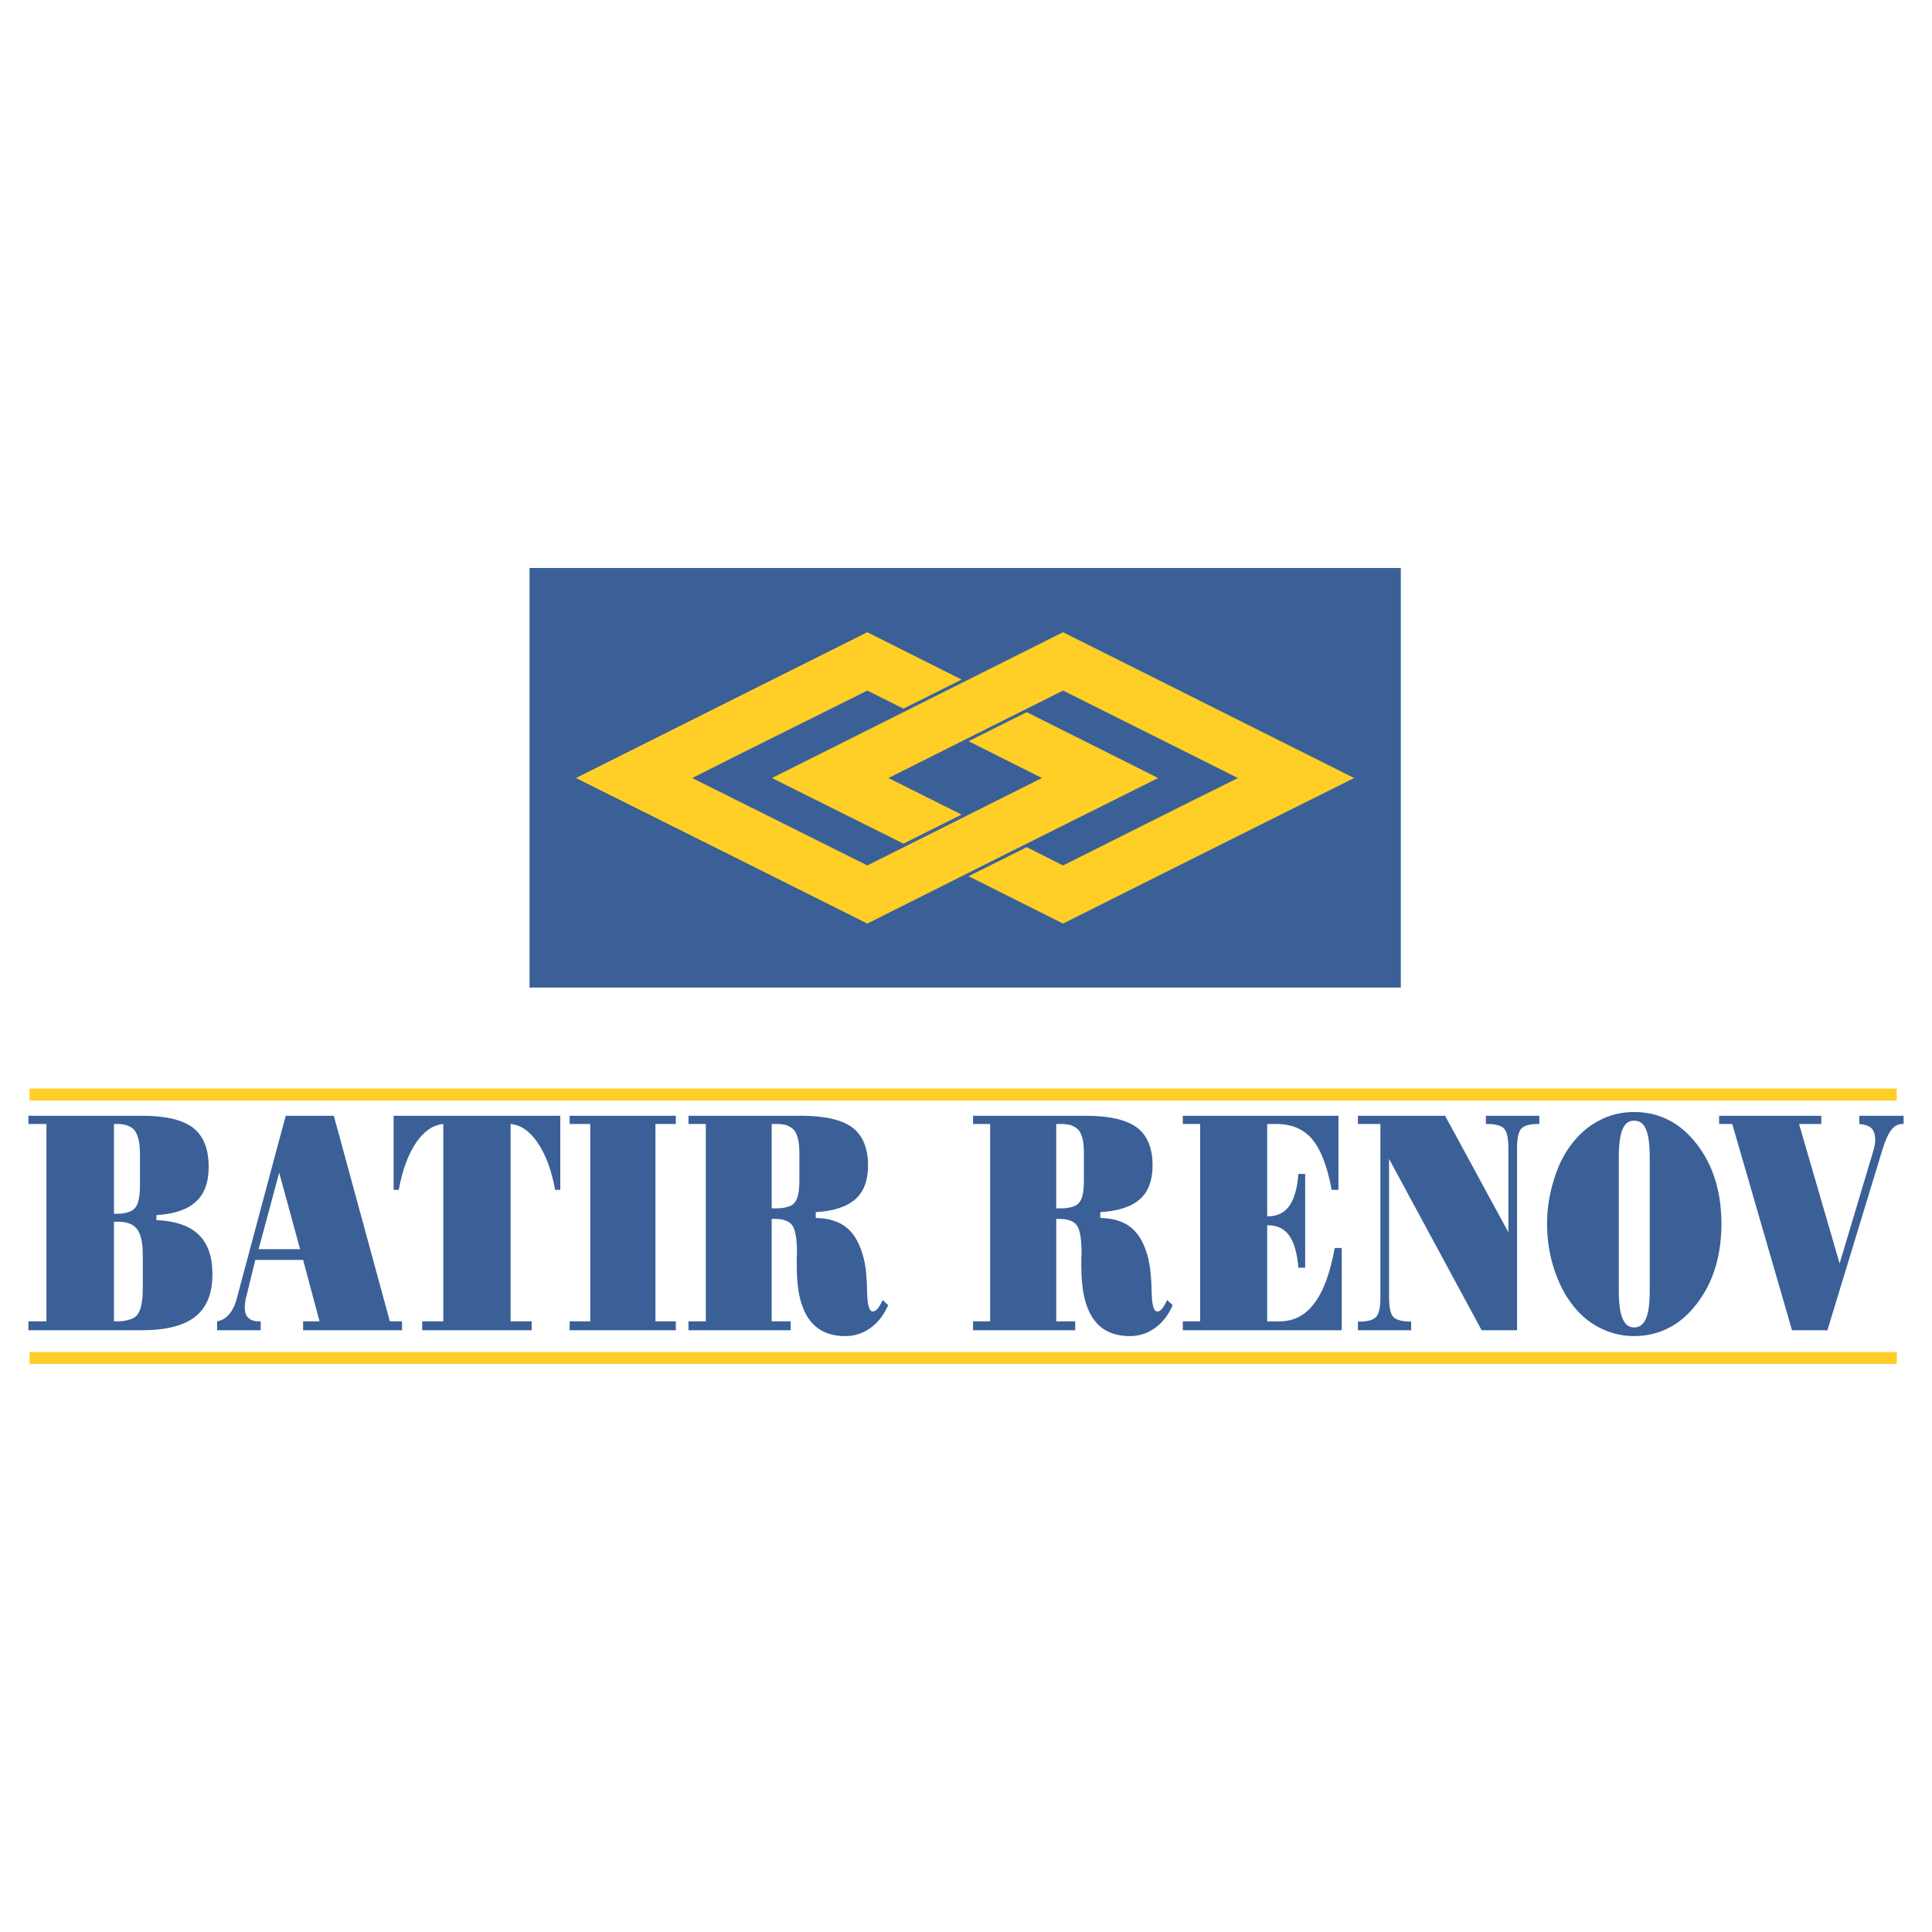
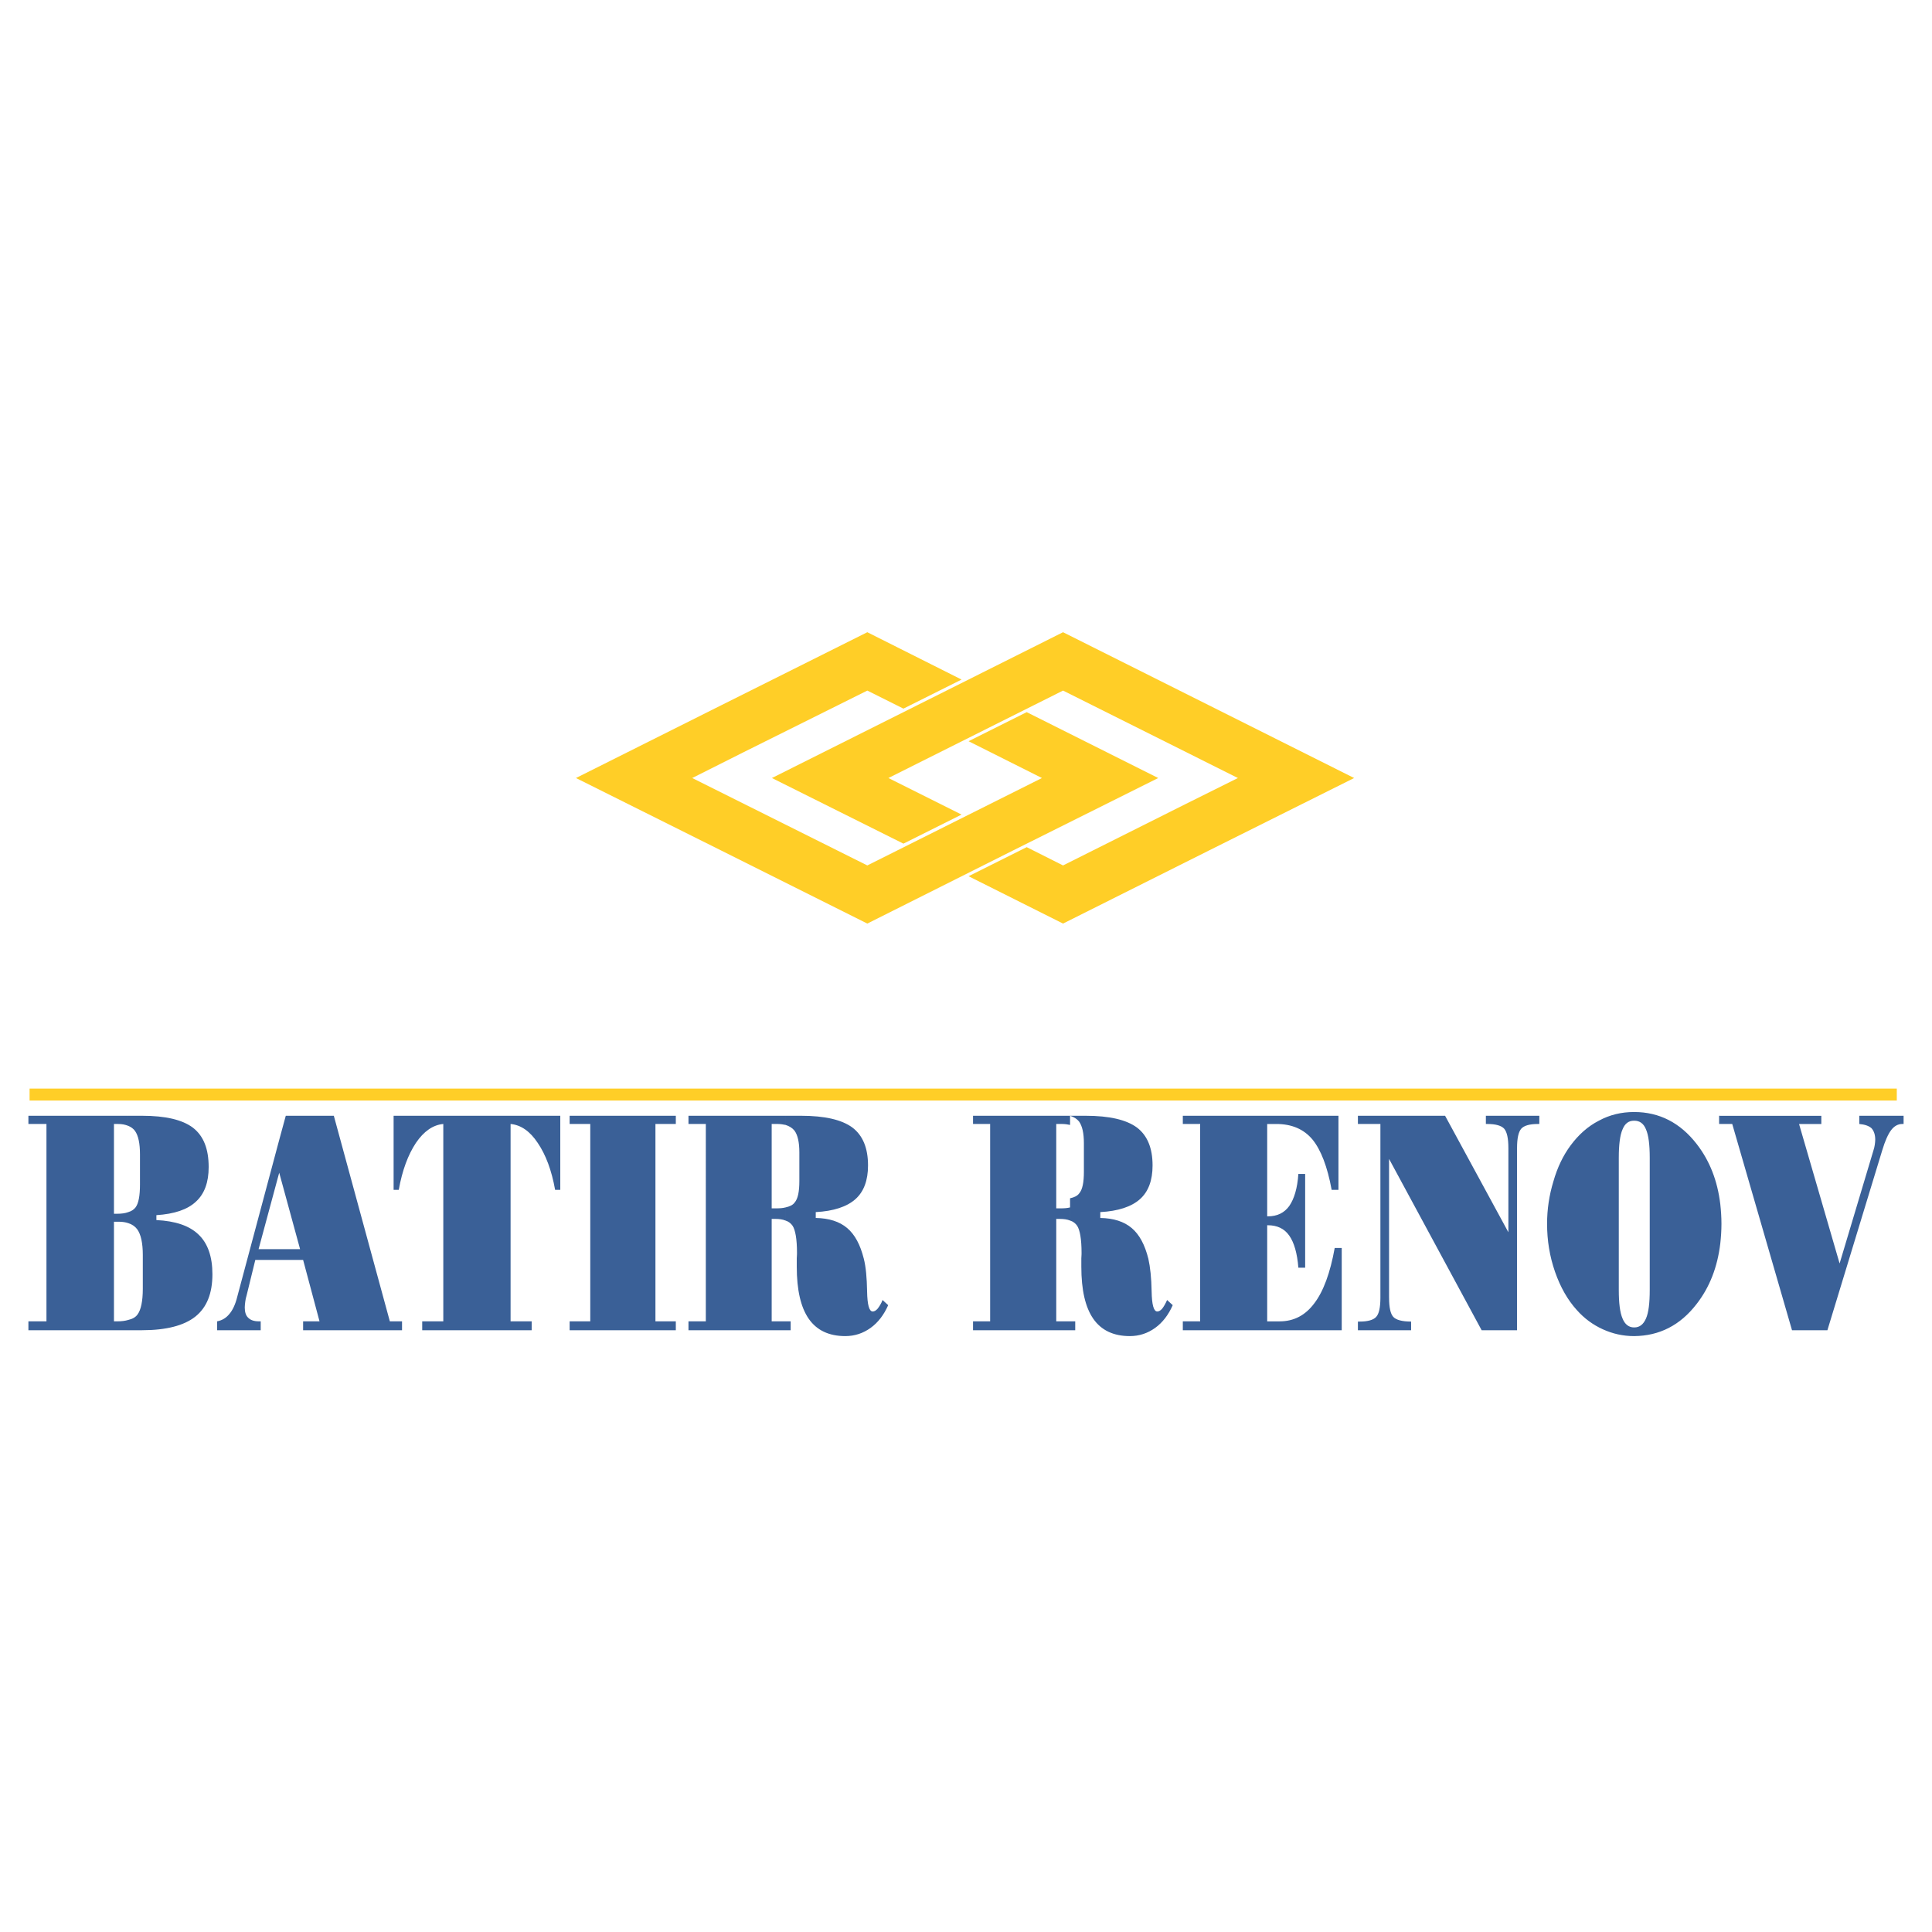
<svg xmlns="http://www.w3.org/2000/svg" version="1.0" id="Layer_1" x="0px" y="0px" width="192.756px" height="192.756px" viewBox="0 0 192.756 192.756" enable-background="new 0 0 192.756 192.756" xml:space="preserve">
  <g>
-     <polygon fill-rule="evenodd" clip-rule="evenodd" fill="#FFFFFF" points="0,0 192.756,0 192.756,192.756 0,192.756 0,0  " />
-     <path fill-rule="evenodd" clip-rule="evenodd" fill="#3A6097" d="M171.634,124.066v-3.929l0,0c0.069,0.631,0.116,1.286,0.116,1.964   C171.75,122.78,171.703,123.435,171.634,124.066L171.634,124.066L171.634,124.066L171.634,124.066L171.634,124.066z    M171.634,112.14h1.192l5.964,20.579h3.53l5.473-17.96l0,0c0.281-0.936,0.585-1.613,0.889-2.011s0.678-0.608,1.1-0.608l0,0h0.14   v-0.818h-4.42v0.818l0,0c0.538,0.047,0.959,0.188,1.216,0.421c0.234,0.258,0.375,0.632,0.375,1.146   c0,0.164-0.023,0.328-0.047,0.515c-0.023,0.164-0.07,0.375-0.141,0.585l0,0l-3.367,11.249l-4.046-13.915h2.222v-0.818h-10.079   V112.14L171.634,112.14L171.634,112.14z M171.634,111.321v0.818h-0.117v-0.818H171.634L171.634,111.321L171.634,111.321   L171.634,111.321z M171.634,120.138c-0.281-2.339-1.053-4.326-2.362-6.01c-1.637-2.105-3.719-3.181-6.221-3.181l0,0v0.865l0,0   c0.538,0,0.936,0.28,1.169,0.865c0.258,0.585,0.375,1.543,0.375,2.83l0,0v13.189l0,0c0,1.31-0.117,2.269-0.375,2.853   c-0.257,0.585-0.631,0.889-1.169,0.889l0,0v0.865l0,0c2.502-0.023,4.584-1.075,6.221-3.204c1.31-1.684,2.081-3.694,2.362-6.033l0,0   V120.138L171.634,120.138L171.634,120.138z M163.051,110.947v0.865h-0.023l0,0c-0.538,0-0.912,0.28-1.146,0.865   c-0.258,0.585-0.375,1.543-0.375,2.83l0,0v13.189l0,0c0,1.31,0.117,2.269,0.375,2.853c0.233,0.585,0.631,0.889,1.146,0.889l0,0   h0.023v0.865h-0.023l0,0c-1.099,0-2.128-0.233-3.11-0.678s-1.848-1.076-2.596-1.918c-0.912-1.006-1.637-2.269-2.175-3.812   c-0.538-1.544-0.795-3.134-0.795-4.795c0-1.449,0.21-2.853,0.631-4.232c0.398-1.403,0.982-2.596,1.707-3.578   c0.796-1.075,1.73-1.917,2.83-2.479c1.076-0.585,2.245-0.865,3.508-0.865l0,0H163.051L163.051,110.947L163.051,110.947   L163.051,110.947z M106.761,132.719v-0.888h0.515v0.888H106.761L106.761,132.719L106.761,132.719L106.761,132.719z    M106.761,121.775c0.305,0.093,0.538,0.28,0.702,0.514c0.28,0.421,0.444,1.333,0.444,2.713c0,0.047,0,0.233-0.023,0.538   c0,0.304,0,0.584,0,0.842c0,2.315,0.397,4.046,1.192,5.191s2.012,1.73,3.648,1.73c0.936,0,1.777-0.28,2.525-0.818   s1.333-1.31,1.754-2.269l0,0l-0.561-0.515l0,0c-0.164,0.375-0.328,0.655-0.491,0.865c-0.164,0.188-0.328,0.281-0.491,0.281   c-0.352,0-0.538-0.655-0.562-2.012c-0.023-1.333-0.141-2.432-0.327-3.251c-0.352-1.402-0.889-2.408-1.66-3.062   c-0.772-0.655-1.824-0.982-3.134-1.006l0,0v-0.585l0,0c1.777-0.094,3.11-0.537,3.952-1.286c0.842-0.748,1.263-1.871,1.263-3.367   c0-1.73-0.515-2.994-1.566-3.789c-1.053-0.771-2.736-1.169-5.099-1.169l0,0h-1.567v0.912l0,0c0.375,0.117,0.679,0.304,0.889,0.562   c0.328,0.444,0.491,1.169,0.491,2.175l0,0v2.853l0,0c0,1.053-0.14,1.777-0.467,2.151c-0.188,0.258-0.492,0.397-0.913,0.491l0,0   V121.775L106.761,121.775L106.761,121.775L106.761,121.775z M133.538,111.321v7.39h-0.679l0,0   c-0.421-2.315-1.075-3.999-1.917-5.027c-0.865-1.029-2.059-1.544-3.602-1.544l0,0h-0.912v9.214h0.07l0,0   c0.936,0,1.637-0.351,2.128-1.028c0.491-0.702,0.818-1.777,0.912-3.204l0,0h0.678v9.354h-0.678l0,0   c-0.117-1.45-0.421-2.503-0.912-3.204c-0.491-0.702-1.216-1.029-2.128-1.029l0,0h-0.07v9.589h1.239l0,0   c1.427,0,2.572-0.608,3.461-1.801c0.912-1.193,1.59-3.04,2.035-5.52l0,0h0.701v8.208H118.01v-0.888h1.73V112.14h-1.73v-0.818   H133.538L133.538,111.321L133.538,111.321L133.538,111.321z M138.589,129.469c0,0.982,0.141,1.613,0.421,1.918   c0.281,0.304,0.889,0.467,1.777,0.467l0,0v0.865h-5.308v-0.865h0.163l0,0c0.842,0,1.38-0.163,1.66-0.467   c0.281-0.305,0.421-0.936,0.421-1.918l0,0V112.14h-2.244v-0.818h8.699l6.314,11.623v-8.396l0,0c0-0.982-0.141-1.614-0.422-1.941   c-0.28-0.304-0.842-0.468-1.684-0.468l0,0h-0.14v-0.818h5.332v0.818h-0.141l0,0c-0.842,0-1.38,0.164-1.66,0.468   c-0.281,0.327-0.421,0.959-0.421,1.941l0,0v18.17h-3.531l-9.238-17.095V129.469L138.589,129.469L138.589,129.469z M106.761,111.321   v0.912l0,0c-0.233-0.047-0.491-0.094-0.795-0.094l0,0h-0.584v8.419h0.421l0,0c0.374,0,0.701-0.023,0.958-0.094l0,0v1.311l0,0   c-0.28-0.117-0.631-0.164-1.028-0.164l0,0h-0.351v10.22h1.379v0.888H97.08v-0.888h1.707V112.14H97.08v-0.818H106.761   L106.761,111.321L106.761,111.321L106.761,111.321z M78.371,132.719v-0.888h0.514v0.888H78.371L78.371,132.719L78.371,132.719   L78.371,132.719z M78.371,121.775c0.304,0.093,0.538,0.28,0.701,0.514c0.281,0.421,0.444,1.333,0.444,2.713   c0,0.047,0,0.233-0.023,0.538c0,0.304,0,0.584,0,0.842c0,2.315,0.398,4.046,1.193,5.191s2.011,1.73,3.648,1.73   c0.936,0,1.778-0.28,2.526-0.818s1.333-1.31,1.754-2.269l0,0l-0.561-0.515l0,0c-0.141,0.375-0.328,0.655-0.491,0.865   c-0.164,0.188-0.327,0.281-0.491,0.281c-0.351,0-0.538-0.655-0.561-2.012c-0.024-1.333-0.117-2.432-0.328-3.251   c-0.351-1.402-0.889-2.408-1.66-3.062c-0.772-0.655-1.824-0.982-3.134-1.006l0,0v-0.585l0,0c1.777-0.094,3.11-0.537,3.952-1.286   c0.842-0.748,1.263-1.871,1.263-3.367c0-1.73-0.515-2.994-1.566-3.789c-1.053-0.771-2.736-1.169-5.099-1.169l0,0h-1.566v0.912l0,0   c0.374,0.117,0.678,0.304,0.888,0.562c0.328,0.444,0.492,1.169,0.492,2.175l0,0v2.853l0,0c0,1.053-0.141,1.777-0.468,2.151   c-0.188,0.258-0.491,0.397-0.912,0.491l0,0V121.775L78.371,121.775L78.371,121.775z M78.371,111.321v0.912l0,0   c-0.234-0.047-0.492-0.094-0.795-0.094l0,0h-0.585v8.419h0.421l0,0c0.374,0,0.702-0.023,0.959-0.094l0,0v1.311l0,0   c-0.281-0.117-0.631-0.164-1.029-0.164l0,0h-0.351v10.22h1.38v0.888h-9.682v-0.888h1.731V112.14h-1.731v-0.818H78.371   L78.371,111.321L78.371,111.321L78.371,111.321z M39.69,132.719v-0.888h0.421v0.888H39.69L39.69,132.719L39.69,132.719   L39.69,132.719z M39.69,118.711h0.094l0,0c0.351-1.964,0.936-3.508,1.708-4.677c0.794-1.169,1.707-1.801,2.736-1.895l0,0v19.691   h-2.104v0.888h10.921v-0.888h-2.104V112.14l0,0c1.029,0.094,1.941,0.726,2.713,1.895c0.794,1.169,1.379,2.713,1.73,4.677l0,0h0.515   v-7.39H39.69V118.711L39.69,118.711L39.69,118.711L39.69,118.711z M56.833,132.719v-0.888h2.058V112.14h-2.058v-0.818h10.594v0.818   h-2.034v19.691h2.034v0.888H56.833L56.833,132.719L56.833,132.719z M39.69,111.321v7.39H39.27v-7.39H39.69L39.69,111.321   L39.69,111.321L39.69,111.321z M39.69,131.831h-0.795l-5.589-20.51h-4.794l-0.655,2.408v3.274l2.082,7.624h-2.082v1.075h2.385   l1.637,6.128h-1.637v0.888h9.448V131.831L39.69,131.831L39.69,131.831z M12.797,131.69c0.421-0.094,0.749-0.28,0.936-0.562   c0.327-0.444,0.515-1.31,0.515-2.549l0,0v-3.367l0,0c0-1.193-0.188-2.059-0.562-2.573c-0.21-0.28-0.515-0.491-0.889-0.607l0,0v-1.1   l0,0c0.328-0.094,0.562-0.257,0.725-0.468c0.304-0.397,0.444-1.169,0.444-2.292l0,0v-2.993l0,0c0-1.099-0.164-1.871-0.491-2.338   c-0.164-0.234-0.397-0.397-0.678-0.515l0,0v-1.006h1.38l0,0c2.339,0,4.022,0.397,5.075,1.192c1.053,0.818,1.567,2.104,1.567,3.93   c0,1.52-0.421,2.666-1.263,3.438c-0.841,0.795-2.151,1.239-3.952,1.356l0,0v0.49l0,0c1.894,0.094,3.297,0.562,4.209,1.45   c0.913,0.865,1.38,2.198,1.38,3.952c0,1.918-0.562,3.321-1.707,4.233c-1.123,0.889-2.9,1.355-5.309,1.355l0,0h-1.38V131.69   L12.797,131.69L12.797,131.69L12.797,131.69z M27.857,113.729v3.274l0,0l-2.058,7.624h2.058v1.075h-2.385l-0.865,3.531l0,0   c-0.07,0.211-0.117,0.445-0.14,0.655c-0.023,0.21-0.047,0.397-0.047,0.562c0,0.467,0.117,0.818,0.351,1.028   c0.234,0.234,0.584,0.352,1.052,0.352l0,0h0.188v0.888h-4.35v-0.888l0,0c0.491-0.094,0.889-0.328,1.216-0.726   c0.327-0.374,0.608-0.959,0.795-1.73l0,0L27.857,113.729L27.857,113.729L27.857,113.729z M11.37,131.831h0.328l0,0   c0.421,0,0.795-0.047,1.099-0.141l0,0v1.028H2.834v-0.888h1.801V112.14H2.834v-0.818h9.962v1.006l0,0   c-0.281-0.117-0.608-0.188-1.005-0.188l0,0H11.37v8.957h0.281l0,0c0.468,0,0.842-0.047,1.146-0.164l0,0v1.1l0,0   c-0.281-0.094-0.584-0.141-0.958-0.141l0,0H11.37V131.831L11.37,131.831L11.37,131.831z" />
-     <polygon fill-rule="evenodd" clip-rule="evenodd" fill="#3A6097" points="52.833,56.669 139.759,56.669 139.759,98.529    52.833,98.529 52.833,56.669 52.833,56.669  " />
+     <path fill-rule="evenodd" clip-rule="evenodd" fill="#3A6097" d="M171.634,124.066v-3.929l0,0c0.069,0.631,0.116,1.286,0.116,1.964   C171.75,122.78,171.703,123.435,171.634,124.066L171.634,124.066L171.634,124.066L171.634,124.066L171.634,124.066z    M171.634,112.14h1.192l5.964,20.579h3.53l5.473-17.96l0,0c0.281-0.936,0.585-1.613,0.889-2.011s0.678-0.608,1.1-0.608l0,0h0.14   v-0.818h-4.42v0.818l0,0c0.538,0.047,0.959,0.188,1.216,0.421c0.234,0.258,0.375,0.632,0.375,1.146   c0,0.164-0.023,0.328-0.047,0.515c-0.023,0.164-0.07,0.375-0.141,0.585l0,0l-3.367,11.249l-4.046-13.915h2.222v-0.818h-10.079   V112.14L171.634,112.14L171.634,112.14z M171.634,111.321v0.818h-0.117v-0.818H171.634L171.634,111.321L171.634,111.321   L171.634,111.321z M171.634,120.138c-0.281-2.339-1.053-4.326-2.362-6.01c-1.637-2.105-3.719-3.181-6.221-3.181l0,0v0.865l0,0   c0.538,0,0.936,0.28,1.169,0.865c0.258,0.585,0.375,1.543,0.375,2.83l0,0v13.189l0,0c0,1.31-0.117,2.269-0.375,2.853   c-0.257,0.585-0.631,0.889-1.169,0.889l0,0v0.865l0,0c2.502-0.023,4.584-1.075,6.221-3.204c1.31-1.684,2.081-3.694,2.362-6.033l0,0   V120.138L171.634,120.138L171.634,120.138z M163.051,110.947v0.865h-0.023l0,0c-0.538,0-0.912,0.28-1.146,0.865   c-0.258,0.585-0.375,1.543-0.375,2.83l0,0v13.189l0,0c0,1.31,0.117,2.269,0.375,2.853c0.233,0.585,0.631,0.889,1.146,0.889l0,0   h0.023v0.865h-0.023l0,0c-1.099,0-2.128-0.233-3.11-0.678s-1.848-1.076-2.596-1.918c-0.912-1.006-1.637-2.269-2.175-3.812   c-0.538-1.544-0.795-3.134-0.795-4.795c0-1.449,0.21-2.853,0.631-4.232c0.398-1.403,0.982-2.596,1.707-3.578   c0.796-1.075,1.73-1.917,2.83-2.479c1.076-0.585,2.245-0.865,3.508-0.865l0,0H163.051L163.051,110.947L163.051,110.947   L163.051,110.947z M106.761,132.719v-0.888h0.515v0.888H106.761L106.761,132.719L106.761,132.719L106.761,132.719z    M106.761,121.775c0.305,0.093,0.538,0.28,0.702,0.514c0.28,0.421,0.444,1.333,0.444,2.713c0,0.047,0,0.233-0.023,0.538   c0,0.304,0,0.584,0,0.842c0,2.315,0.397,4.046,1.192,5.191s2.012,1.73,3.648,1.73c0.936,0,1.777-0.28,2.525-0.818   s1.333-1.31,1.754-2.269l0,0l-0.561-0.515l0,0c-0.164,0.375-0.328,0.655-0.491,0.865c-0.164,0.188-0.328,0.281-0.491,0.281   c-0.352,0-0.538-0.655-0.562-2.012c-0.023-1.333-0.141-2.432-0.327-3.251c-0.352-1.402-0.889-2.408-1.66-3.062   c-0.772-0.655-1.824-0.982-3.134-1.006l0,0v-0.585l0,0c1.777-0.094,3.11-0.537,3.952-1.286c0.842-0.748,1.263-1.871,1.263-3.367   c0-1.73-0.515-2.994-1.566-3.789c-1.053-0.771-2.736-1.169-5.099-1.169l0,0h-1.567l0,0c0.375,0.117,0.679,0.304,0.889,0.562   c0.328,0.444,0.491,1.169,0.491,2.175l0,0v2.853l0,0c0,1.053-0.14,1.777-0.467,2.151c-0.188,0.258-0.492,0.397-0.913,0.491l0,0   V121.775L106.761,121.775L106.761,121.775L106.761,121.775z M133.538,111.321v7.39h-0.679l0,0   c-0.421-2.315-1.075-3.999-1.917-5.027c-0.865-1.029-2.059-1.544-3.602-1.544l0,0h-0.912v9.214h0.07l0,0   c0.936,0,1.637-0.351,2.128-1.028c0.491-0.702,0.818-1.777,0.912-3.204l0,0h0.678v9.354h-0.678l0,0   c-0.117-1.45-0.421-2.503-0.912-3.204c-0.491-0.702-1.216-1.029-2.128-1.029l0,0h-0.07v9.589h1.239l0,0   c1.427,0,2.572-0.608,3.461-1.801c0.912-1.193,1.59-3.04,2.035-5.52l0,0h0.701v8.208H118.01v-0.888h1.73V112.14h-1.73v-0.818   H133.538L133.538,111.321L133.538,111.321L133.538,111.321z M138.589,129.469c0,0.982,0.141,1.613,0.421,1.918   c0.281,0.304,0.889,0.467,1.777,0.467l0,0v0.865h-5.308v-0.865h0.163l0,0c0.842,0,1.38-0.163,1.66-0.467   c0.281-0.305,0.421-0.936,0.421-1.918l0,0V112.14h-2.244v-0.818h8.699l6.314,11.623v-8.396l0,0c0-0.982-0.141-1.614-0.422-1.941   c-0.28-0.304-0.842-0.468-1.684-0.468l0,0h-0.14v-0.818h5.332v0.818h-0.141l0,0c-0.842,0-1.38,0.164-1.66,0.468   c-0.281,0.327-0.421,0.959-0.421,1.941l0,0v18.17h-3.531l-9.238-17.095V129.469L138.589,129.469L138.589,129.469z M106.761,111.321   v0.912l0,0c-0.233-0.047-0.491-0.094-0.795-0.094l0,0h-0.584v8.419h0.421l0,0c0.374,0,0.701-0.023,0.958-0.094l0,0v1.311l0,0   c-0.28-0.117-0.631-0.164-1.028-0.164l0,0h-0.351v10.22h1.379v0.888H97.08v-0.888h1.707V112.14H97.08v-0.818H106.761   L106.761,111.321L106.761,111.321L106.761,111.321z M78.371,132.719v-0.888h0.514v0.888H78.371L78.371,132.719L78.371,132.719   L78.371,132.719z M78.371,121.775c0.304,0.093,0.538,0.28,0.701,0.514c0.281,0.421,0.444,1.333,0.444,2.713   c0,0.047,0,0.233-0.023,0.538c0,0.304,0,0.584,0,0.842c0,2.315,0.398,4.046,1.193,5.191s2.011,1.73,3.648,1.73   c0.936,0,1.778-0.28,2.526-0.818s1.333-1.31,1.754-2.269l0,0l-0.561-0.515l0,0c-0.141,0.375-0.328,0.655-0.491,0.865   c-0.164,0.188-0.327,0.281-0.491,0.281c-0.351,0-0.538-0.655-0.561-2.012c-0.024-1.333-0.117-2.432-0.328-3.251   c-0.351-1.402-0.889-2.408-1.66-3.062c-0.772-0.655-1.824-0.982-3.134-1.006l0,0v-0.585l0,0c1.777-0.094,3.11-0.537,3.952-1.286   c0.842-0.748,1.263-1.871,1.263-3.367c0-1.73-0.515-2.994-1.566-3.789c-1.053-0.771-2.736-1.169-5.099-1.169l0,0h-1.566v0.912l0,0   c0.374,0.117,0.678,0.304,0.888,0.562c0.328,0.444,0.492,1.169,0.492,2.175l0,0v2.853l0,0c0,1.053-0.141,1.777-0.468,2.151   c-0.188,0.258-0.491,0.397-0.912,0.491l0,0V121.775L78.371,121.775L78.371,121.775z M78.371,111.321v0.912l0,0   c-0.234-0.047-0.492-0.094-0.795-0.094l0,0h-0.585v8.419h0.421l0,0c0.374,0,0.702-0.023,0.959-0.094l0,0v1.311l0,0   c-0.281-0.117-0.631-0.164-1.029-0.164l0,0h-0.351v10.22h1.38v0.888h-9.682v-0.888h1.731V112.14h-1.731v-0.818H78.371   L78.371,111.321L78.371,111.321L78.371,111.321z M39.69,132.719v-0.888h0.421v0.888H39.69L39.69,132.719L39.69,132.719   L39.69,132.719z M39.69,118.711h0.094l0,0c0.351-1.964,0.936-3.508,1.708-4.677c0.794-1.169,1.707-1.801,2.736-1.895l0,0v19.691   h-2.104v0.888h10.921v-0.888h-2.104V112.14l0,0c1.029,0.094,1.941,0.726,2.713,1.895c0.794,1.169,1.379,2.713,1.73,4.677l0,0h0.515   v-7.39H39.69V118.711L39.69,118.711L39.69,118.711L39.69,118.711z M56.833,132.719v-0.888h2.058V112.14h-2.058v-0.818h10.594v0.818   h-2.034v19.691h2.034v0.888H56.833L56.833,132.719L56.833,132.719z M39.69,111.321v7.39H39.27v-7.39H39.69L39.69,111.321   L39.69,111.321L39.69,111.321z M39.69,131.831h-0.795l-5.589-20.51h-4.794l-0.655,2.408v3.274l2.082,7.624h-2.082v1.075h2.385   l1.637,6.128h-1.637v0.888h9.448V131.831L39.69,131.831L39.69,131.831z M12.797,131.69c0.421-0.094,0.749-0.28,0.936-0.562   c0.327-0.444,0.515-1.31,0.515-2.549l0,0v-3.367l0,0c0-1.193-0.188-2.059-0.562-2.573c-0.21-0.28-0.515-0.491-0.889-0.607l0,0v-1.1   l0,0c0.328-0.094,0.562-0.257,0.725-0.468c0.304-0.397,0.444-1.169,0.444-2.292l0,0v-2.993l0,0c0-1.099-0.164-1.871-0.491-2.338   c-0.164-0.234-0.397-0.397-0.678-0.515l0,0v-1.006h1.38l0,0c2.339,0,4.022,0.397,5.075,1.192c1.053,0.818,1.567,2.104,1.567,3.93   c0,1.52-0.421,2.666-1.263,3.438c-0.841,0.795-2.151,1.239-3.952,1.356l0,0v0.49l0,0c1.894,0.094,3.297,0.562,4.209,1.45   c0.913,0.865,1.38,2.198,1.38,3.952c0,1.918-0.562,3.321-1.707,4.233c-1.123,0.889-2.9,1.355-5.309,1.355l0,0h-1.38V131.69   L12.797,131.69L12.797,131.69L12.797,131.69z M27.857,113.729v3.274l0,0l-2.058,7.624h2.058v1.075h-2.385l-0.865,3.531l0,0   c-0.07,0.211-0.117,0.445-0.14,0.655c-0.023,0.21-0.047,0.397-0.047,0.562c0,0.467,0.117,0.818,0.351,1.028   c0.234,0.234,0.584,0.352,1.052,0.352l0,0h0.188v0.888h-4.35v-0.888l0,0c0.491-0.094,0.889-0.328,1.216-0.726   c0.327-0.374,0.608-0.959,0.795-1.73l0,0L27.857,113.729L27.857,113.729L27.857,113.729z M11.37,131.831h0.328l0,0   c0.421,0,0.795-0.047,1.099-0.141l0,0v1.028H2.834v-0.888h1.801V112.14H2.834v-0.818h9.962v1.006l0,0   c-0.281-0.117-0.608-0.188-1.005-0.188l0,0H11.37v8.957h0.281l0,0c0.468,0,0.842-0.047,1.146-0.164l0,0v1.1l0,0   c-0.281-0.094-0.584-0.141-0.958-0.141l0,0H11.37V131.831L11.37,131.831L11.37,131.831z" />
    <polygon fill-rule="evenodd" clip-rule="evenodd" fill="#FFCE27" points="118.337,80.195 106.06,86.345 102.435,84.521    96.635,87.421 106.06,92.145 120.582,84.872 135.104,77.623 120.582,70.35 106.06,63.077 91.537,70.35 77.015,77.623 90.134,84.17    95.934,81.271 88.637,77.623 106.06,68.899 123.505,77.623 118.337,80.195 118.337,80.195  " />
    <polygon fill-rule="evenodd" clip-rule="evenodd" fill="#FFCE27" points="74.231,75.026 86.532,68.899 90.134,70.7 95.934,67.8    86.532,63.077 71.986,70.35 57.464,77.623 71.986,84.872 86.532,92.145 101.031,84.872 115.555,77.623 102.435,71.051    96.635,73.951 103.955,77.623 86.532,86.345 69.063,77.623 74.231,75.026 74.231,75.026  " />
-     <polygon fill-rule="evenodd" clip-rule="evenodd" fill="#FFCE27" points="2.951,134.895 189.243,134.895 189.243,136.087    2.951,136.087 2.951,134.895 2.951,134.895  " />
    <polygon fill-rule="evenodd" clip-rule="evenodd" fill="#FFCE27" points="2.951,108.608 189.243,108.608 189.243,109.801    2.951,109.801 2.951,108.608 2.951,108.608  " />
  </g>
</svg>